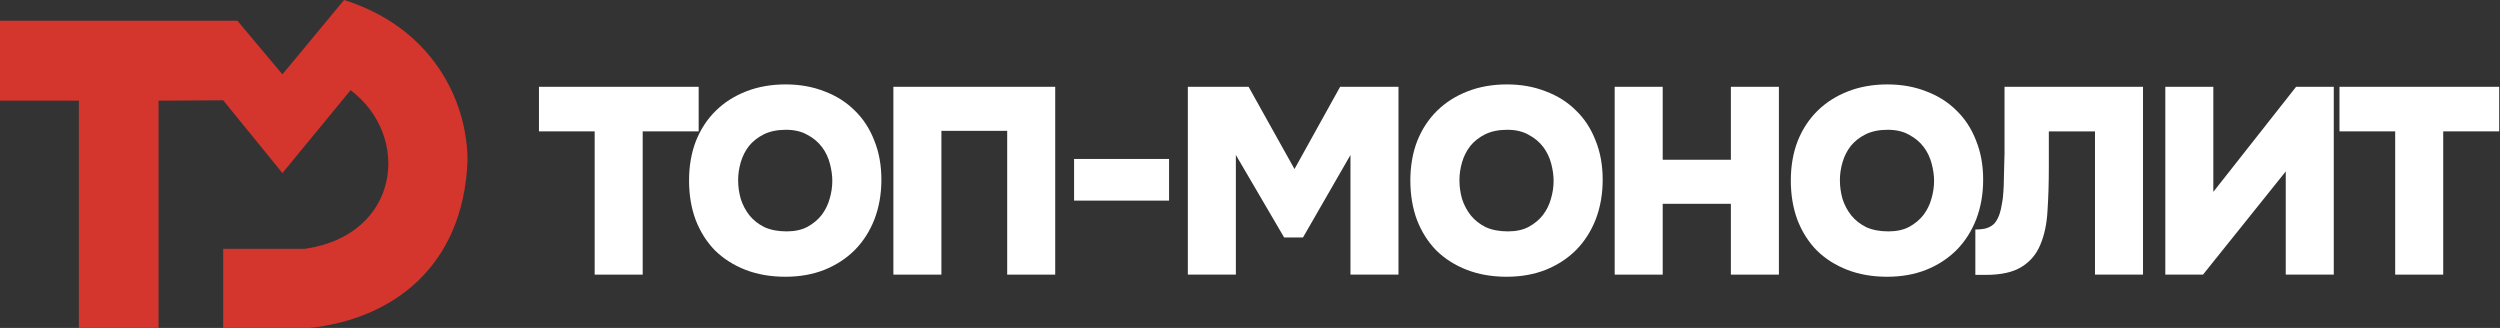
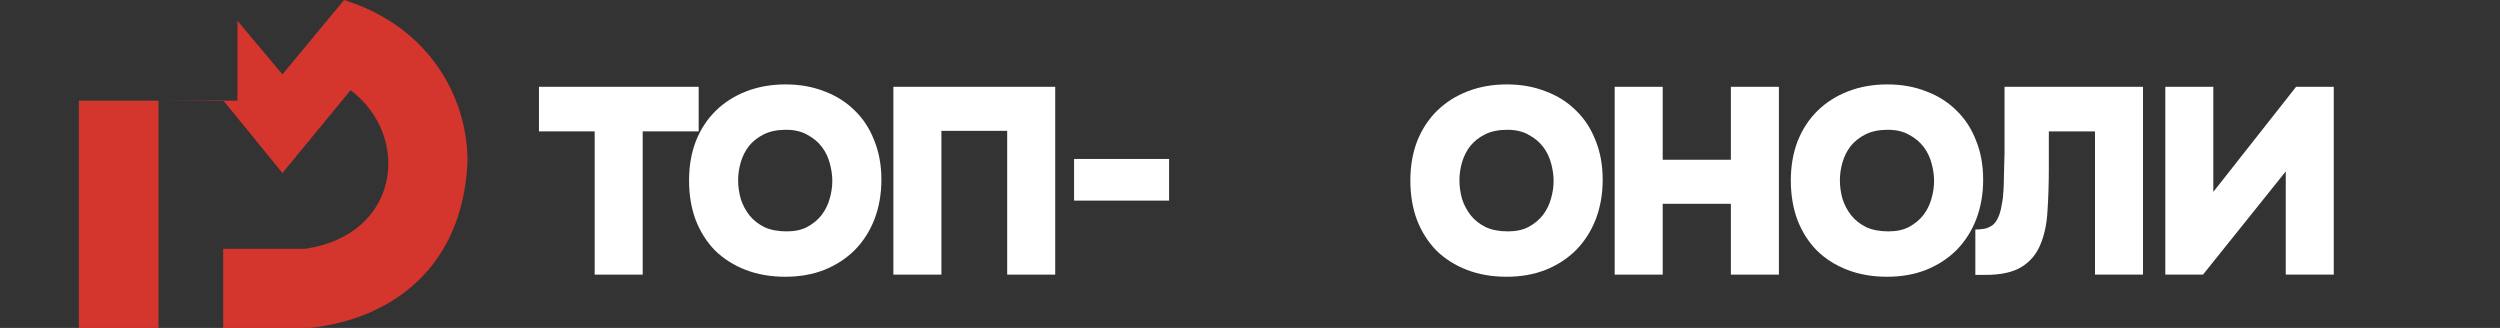
<svg xmlns="http://www.w3.org/2000/svg" width="770" height="101" viewBox="0 0 770 101" fill="none">
  <rect x="0" y="0" width="770" height="101" fill="#333333" stroke="none" />
-   <path d="M720.562 40.462V26.735H769.75V40.462H752.509V84.585H737.72V40.462H720.562Z" fill="white" />
  <path d="M681.705 59.092L707.198 26.735H718.801V84.585H704.011V52.8L678.519 84.585H666.916V26.735H681.705V59.092Z" fill="white" />
  <path d="M631.041 40.462V51.575C631.041 56.368 630.905 60.807 630.633 64.893C630.415 68.924 629.68 72.41 628.427 75.352C627.228 78.293 625.295 80.581 622.625 82.215C620.011 83.849 616.307 84.666 611.513 84.666H608.408V70.694C609.171 70.694 609.933 70.64 610.696 70.531C611.513 70.422 612.221 70.204 612.82 69.877C613.637 69.496 614.291 68.924 614.781 68.161C615.272 67.399 615.653 66.582 615.925 65.71C616.198 64.838 616.388 64.021 616.497 63.259C616.661 62.496 616.797 61.652 616.906 60.726C617.015 59.582 617.097 58.383 617.151 57.131C617.205 55.878 617.233 54.652 617.233 53.454C617.287 52.201 617.314 51.084 617.314 50.104C617.369 49.123 617.396 48.224 617.396 47.407V26.735H660.048V84.585H645.259V40.462H631.041Z" fill="white" />
  <path d="M581.315 26C585.673 26 589.649 26.708 593.244 28.124C596.894 29.486 599.999 31.447 602.559 34.007C605.174 36.513 607.189 39.591 608.605 43.24C610.076 46.836 610.812 50.867 610.812 55.333C610.812 59.745 610.103 63.804 608.687 67.508C607.271 71.157 605.255 74.317 602.641 76.986C600.026 79.6 596.894 81.643 593.244 83.114C589.649 84.53 585.646 85.238 581.233 85.238C576.712 85.238 572.627 84.53 568.977 83.114C565.327 81.698 562.195 79.71 559.581 77.149C557.02 74.535 555.032 71.403 553.616 67.753C552.254 64.103 551.573 60.045 551.573 55.578C551.573 51.112 552.281 47.053 553.698 43.404C555.168 39.754 557.211 36.649 559.826 34.089C562.44 31.529 565.573 29.541 569.222 28.124C572.872 26.708 576.903 26 581.315 26ZM566.689 55.497C566.689 57.458 566.962 59.391 567.506 61.298C568.106 63.15 569.004 64.839 570.203 66.364C571.401 67.835 572.926 69.033 574.778 69.959C576.685 70.831 578.973 71.266 581.642 71.266C584.148 71.266 586.272 70.803 588.015 69.877C589.813 68.897 591.283 67.671 592.427 66.2C593.571 64.675 594.388 63.014 594.879 61.216C595.423 59.364 595.696 57.539 595.696 55.742C595.696 54.053 595.451 52.283 594.96 50.431C594.47 48.524 593.653 46.808 592.509 45.283C591.365 43.758 589.867 42.505 588.015 41.525C586.217 40.49 584.011 39.972 581.397 39.972C578.782 39.972 576.521 40.435 574.615 41.361C572.763 42.287 571.238 43.486 570.039 44.956C568.895 46.427 568.051 48.088 567.506 49.941C566.962 51.792 566.689 53.645 566.689 55.497Z" fill="white" />
  <path d="M512.112 49.205H533.111V26.735H547.901V84.585H533.111V62.769H512.112V84.585H497.323V26.735H512.112V49.205Z" fill="white" />
  <path d="M464.13 26C468.488 26 472.465 26.708 476.06 28.124C479.709 29.486 482.814 31.447 485.375 34.007C487.989 36.513 490.005 39.591 491.421 43.24C492.892 46.836 493.627 50.867 493.627 55.333C493.627 59.745 492.919 63.804 491.503 67.508C490.086 71.157 488.071 74.317 485.456 76.986C482.842 79.6 479.709 81.643 476.06 83.114C472.465 84.53 468.461 85.238 464.049 85.238C459.528 85.238 455.442 84.53 451.793 83.114C448.143 81.698 445.011 79.71 442.396 77.149C439.836 74.535 437.848 71.403 436.431 67.753C435.07 64.103 434.389 60.045 434.389 55.578C434.389 51.112 435.097 47.053 436.513 43.404C437.984 39.754 440.027 36.649 442.641 34.089C445.256 31.529 448.388 29.541 452.038 28.124C455.687 26.708 459.718 26 464.13 26ZM449.505 55.497C449.505 57.458 449.777 59.391 450.322 61.298C450.921 63.15 451.82 64.839 453.018 66.364C454.217 67.835 455.742 69.033 457.594 69.959C459.5 70.831 461.788 71.266 464.457 71.266C466.963 71.266 469.087 70.803 470.83 69.877C472.628 68.897 474.099 67.671 475.243 66.2C476.387 64.675 477.204 63.014 477.694 61.216C478.239 59.364 478.511 57.539 478.511 55.742C478.511 54.053 478.266 52.283 477.776 50.431C477.285 48.524 476.468 46.808 475.324 45.283C474.181 43.758 472.683 42.505 470.83 41.525C469.033 40.49 466.827 39.972 464.212 39.972C461.597 39.972 459.337 40.435 457.43 41.361C455.578 42.287 454.053 43.486 452.855 44.956C451.711 46.427 450.866 48.088 450.322 49.941C449.777 51.792 449.505 53.645 449.505 55.497Z" fill="white" />
-   <path d="M384.568 26.735L398.703 52.065L412.757 26.735H430.733V84.585H415.944V47.734L401.318 73.145H395.516L380.646 47.734V84.585H365.856V26.735H384.568Z" fill="white" />
  <path d="M360.071 61.788H330.819V48.96H360.071V61.788Z" fill="white" />
  <path d="M325.005 26.735V84.585H310.216V40.299H289.952V84.585H275.163V26.735H325.005Z" fill="white" />
  <path d="M241.97 26C246.328 26 250.304 26.708 253.9 28.124C257.549 29.486 260.654 31.447 263.214 34.007C265.829 36.513 267.844 39.591 269.261 43.24C270.732 46.836 271.467 50.867 271.467 55.333C271.467 59.745 270.759 63.804 269.342 67.508C267.926 71.157 265.911 74.317 263.296 76.986C260.681 79.6 257.549 81.643 253.9 83.114C250.304 84.53 246.301 85.238 241.889 85.238C237.367 85.238 233.282 84.53 229.632 83.114C225.983 81.698 222.851 79.71 220.236 77.149C217.676 74.535 215.687 71.403 214.271 67.753C212.909 64.103 212.229 60.045 212.229 55.578C212.229 51.112 212.937 47.053 214.353 43.404C215.824 39.754 217.866 36.649 220.481 34.089C223.096 31.529 226.228 29.541 229.877 28.124C233.527 26.708 237.558 26 241.97 26ZM227.345 55.497C227.345 57.458 227.617 59.391 228.162 61.298C228.761 63.15 229.66 64.839 230.858 66.364C232.056 67.835 233.582 69.033 235.434 69.959C237.34 70.831 239.628 71.266 242.297 71.266C244.803 71.266 246.927 70.803 248.67 69.877C250.468 68.897 251.939 67.671 253.083 66.2C254.226 64.675 255.044 63.014 255.534 61.216C256.079 59.364 256.351 57.539 256.351 55.742C256.351 54.053 256.106 52.283 255.616 50.431C255.125 48.524 254.308 46.808 253.164 45.283C252.02 43.758 250.522 42.505 248.67 41.525C246.873 40.49 244.667 39.972 242.052 39.972C239.437 39.972 237.177 40.435 235.27 41.361C233.418 42.287 231.893 43.486 230.695 44.956C229.551 46.427 228.706 48.088 228.162 49.941C227.617 51.792 227.345 53.645 227.345 55.497Z" fill="white" />
  <path d="M166 40.462V26.735H215.188V40.462H197.948V84.585H183.159V40.462H166Z" fill="white" />
-   <path d="M24.295 31.007V101H48.834V31.007L68.734 30.885L86.986 53.302L107.985 27.778C126.786 41.972 123.245 72.369 93.945 76.633H68.734V101H95.41C120.523 98.312 142.657 82.481 144 49.586C144 31.007 133.134 8.528 105.97 0L86.986 22.905L73.129 6.396H0V31.007H24.295Z" fill="#D4352D" />
+   <path d="M24.295 31.007V101H48.834V31.007L68.734 30.885L86.986 53.302L107.985 27.778C126.786 41.972 123.245 72.369 93.945 76.633H68.734V101H95.41C120.523 98.312 142.657 82.481 144 49.586C144 31.007 133.134 8.528 105.97 0L86.986 22.905L73.129 6.396V31.007H24.295Z" fill="#D4352D" />
</svg>